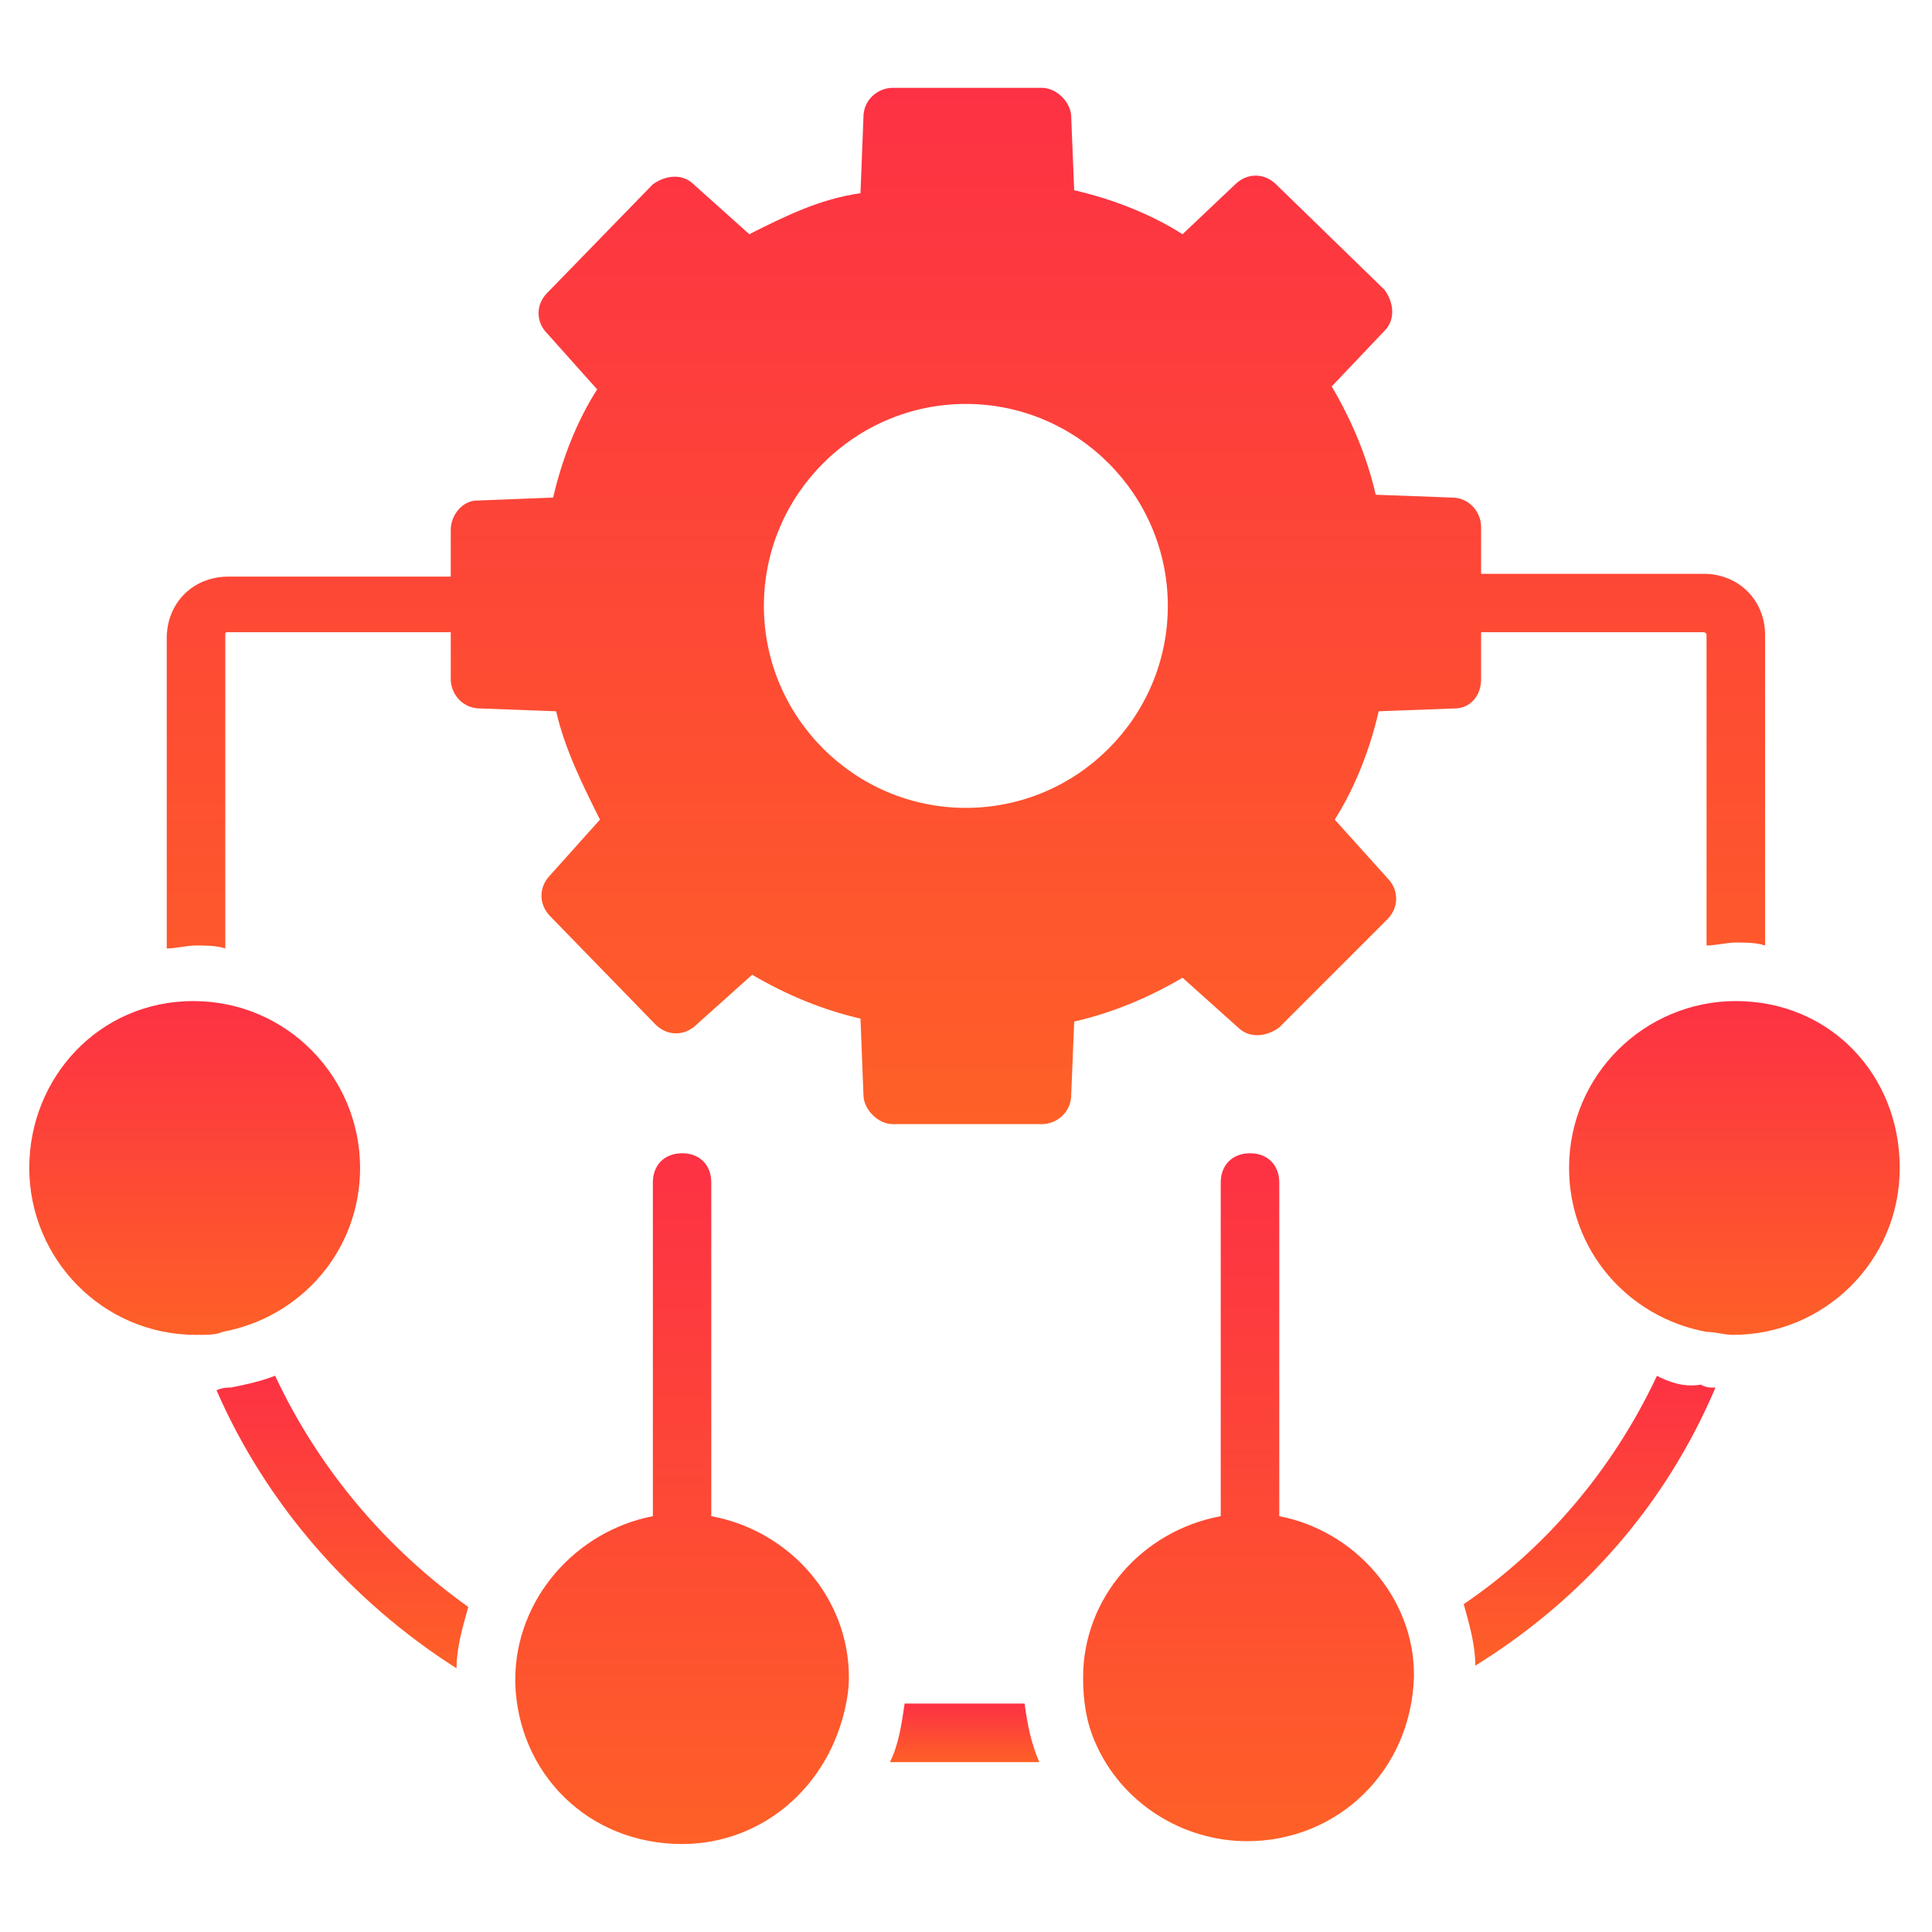
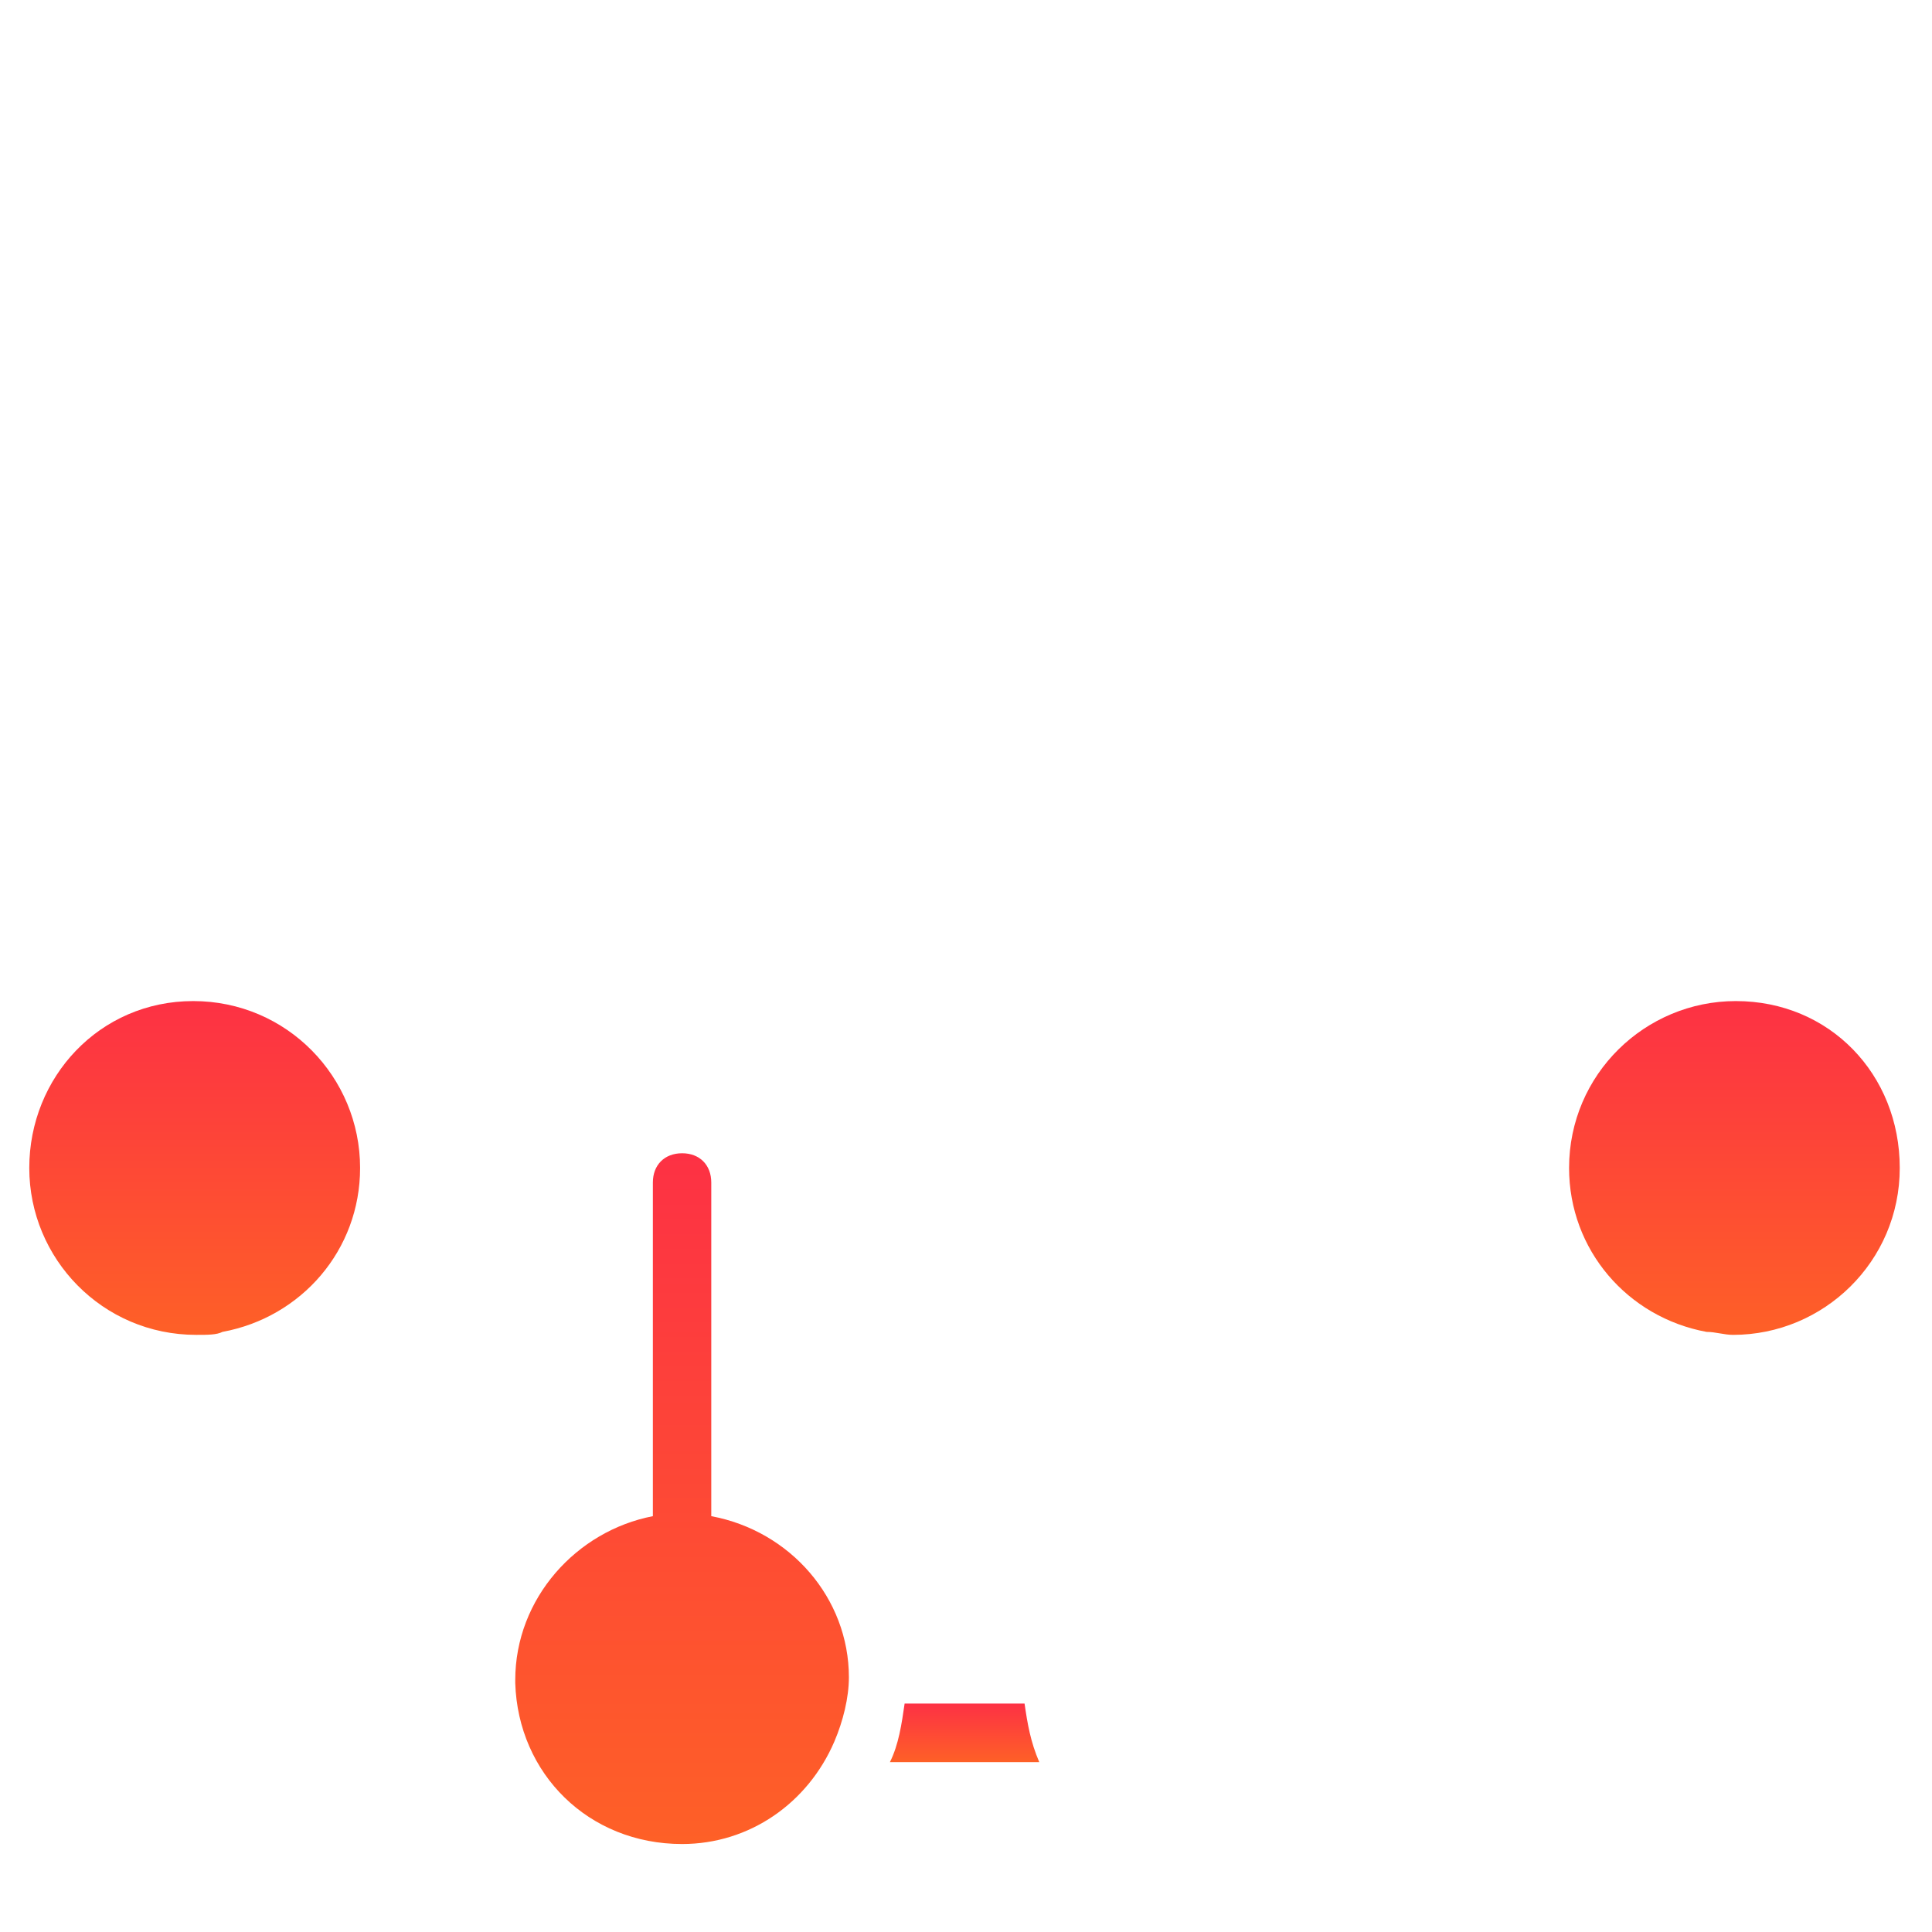
<svg xmlns="http://www.w3.org/2000/svg" width="13" height="13" viewBox="0 0 13 13" fill="none">
  <g clip-path="url(#clip0_6848_5368)">
-     <path d="M1.851 9.257C1.752 9.296 1.654 9.316 1.556 9.336C1.536 9.336 1.496 9.336 1.457 9.355C1.792 10.123 2.363 10.774 3.072 11.226C3.072 11.089 3.112 10.951 3.151 10.813C2.599 10.419 2.146 9.887 1.851 9.257Z" fill="url(#paint0_linear_6848_5368)" />
    <path d="M6.087 11.463C6.067 11.601 6.047 11.739 5.988 11.857H6.993C6.934 11.719 6.914 11.601 6.894 11.463H6.087Z" fill="url(#paint1_linear_6848_5368)" />
-     <path d="M11.149 9.258C10.853 9.888 10.4 10.42 9.849 10.794C9.888 10.932 9.927 11.07 9.927 11.208C10.656 10.755 11.208 10.124 11.543 9.337C11.503 9.337 11.483 9.337 11.444 9.317C11.326 9.337 11.227 9.297 11.149 9.258Z" fill="url(#paint2_linear_6848_5368)" />
-     <path d="M9.966 4.57V4.254H11.463C11.463 4.254 11.483 4.254 11.483 4.274V6.362C11.542 6.362 11.621 6.342 11.68 6.342C11.739 6.342 11.818 6.342 11.877 6.362V4.274C11.877 4.038 11.699 3.861 11.463 3.861H9.966V3.545C9.966 3.447 9.887 3.348 9.769 3.348L9.257 3.329C9.198 3.073 9.099 2.836 8.961 2.6L9.316 2.226C9.395 2.147 9.375 2.029 9.316 1.95L8.587 1.241C8.508 1.162 8.39 1.162 8.311 1.241L7.957 1.576C7.74 1.438 7.484 1.339 7.228 1.28L7.208 0.788C7.208 0.689 7.11 0.591 7.011 0.591H6.007C5.908 0.591 5.81 0.67 5.81 0.788L5.79 1.3C5.514 1.339 5.278 1.457 5.042 1.576L4.668 1.241C4.589 1.162 4.471 1.182 4.392 1.241L3.683 1.97C3.604 2.048 3.604 2.167 3.683 2.245L4.018 2.62C3.88 2.836 3.781 3.092 3.722 3.348L3.21 3.368C3.111 3.368 3.033 3.467 3.033 3.565V3.88H1.536C1.299 3.88 1.122 4.057 1.122 4.294V6.382C1.181 6.382 1.26 6.362 1.319 6.362C1.378 6.362 1.457 6.362 1.516 6.382V4.274C1.516 4.254 1.516 4.254 1.536 4.254H3.033V4.57C3.033 4.668 3.111 4.767 3.23 4.767L3.742 4.786C3.801 5.042 3.919 5.279 4.037 5.515L3.702 5.889C3.624 5.968 3.624 6.086 3.702 6.165L4.411 6.894C4.49 6.973 4.608 6.973 4.687 6.894L5.061 6.559C5.298 6.697 5.534 6.795 5.79 6.854L5.81 7.367C5.81 7.465 5.908 7.564 6.007 7.564H7.011C7.11 7.564 7.208 7.485 7.208 7.367L7.228 6.874C7.484 6.815 7.721 6.717 7.957 6.579L8.331 6.914C8.41 6.992 8.528 6.973 8.607 6.914L9.336 6.185C9.414 6.106 9.414 5.988 9.336 5.909L8.981 5.515C9.119 5.298 9.218 5.042 9.277 4.786L9.789 4.767C9.887 4.767 9.966 4.688 9.966 4.57ZM6.499 2.718C7.248 2.718 7.858 3.329 7.858 4.077C7.858 4.826 7.248 5.436 6.499 5.436C5.751 5.436 5.14 4.826 5.14 4.077C5.14 3.329 5.751 2.718 6.499 2.718Z" fill="url(#paint3_linear_6848_5368)" />
    <path d="M11.68 6.736C11.07 6.736 10.558 7.229 10.558 7.859C10.558 8.411 10.952 8.864 11.483 8.962C11.543 8.962 11.602 8.982 11.661 8.982C12.271 8.982 12.783 8.489 12.783 7.859C12.783 7.229 12.311 6.736 11.68 6.736Z" fill="url(#paint4_linear_6848_5368)" />
    <path d="M2.423 7.859C2.423 7.248 1.931 6.736 1.3 6.736C0.67 6.736 0.197 7.248 0.197 7.859C0.197 8.47 0.69 8.982 1.32 8.982C1.399 8.982 1.458 8.982 1.497 8.962C2.029 8.864 2.423 8.411 2.423 7.859Z" fill="url(#paint5_linear_6848_5368)" />
    <path d="M4.786 10.202V7.957C4.786 7.839 4.708 7.76 4.59 7.76C4.471 7.76 4.393 7.839 4.393 7.957V10.202C3.88 10.301 3.467 10.754 3.467 11.305V11.325C3.486 11.935 3.959 12.408 4.59 12.408C5.043 12.408 5.436 12.133 5.614 11.719C5.673 11.581 5.712 11.423 5.712 11.286C5.712 10.754 5.318 10.301 4.786 10.202Z" fill="url(#paint6_linear_6848_5368)" />
-     <path d="M8.608 10.202V7.957C8.608 7.839 8.529 7.76 8.411 7.76C8.293 7.76 8.214 7.839 8.214 7.957V10.202C7.682 10.301 7.288 10.754 7.288 11.286C7.288 11.443 7.308 11.581 7.367 11.719C7.544 12.133 7.958 12.389 8.391 12.389C9.002 12.389 9.494 11.916 9.514 11.286V11.266C9.514 10.754 9.12 10.301 8.608 10.202Z" fill="url(#paint7_linear_6848_5368)" />
  </g>
  <defs>
    <linearGradient id="paint0_linear_6848_5368" x1="2.321" y1="11.226" x2="2.321" y2="9.257" gradientUnits="userSpaceOnUse">
      <stop stop-color="#FE6027" />
      <stop offset="1" stop-color="#FD3144" />
    </linearGradient>
    <linearGradient id="paint1_linear_6848_5368" x1="6.501" y1="11.857" x2="6.501" y2="11.463" gradientUnits="userSpaceOnUse">
      <stop stop-color="#FE6027" />
      <stop offset="1" stop-color="#FD3144" />
    </linearGradient>
    <linearGradient id="paint2_linear_6848_5368" x1="10.713" y1="11.208" x2="10.713" y2="9.258" gradientUnits="userSpaceOnUse">
      <stop stop-color="#FE6027" />
      <stop offset="1" stop-color="#FD3144" />
    </linearGradient>
    <linearGradient id="paint3_linear_6848_5368" x1="6.609" y1="7.564" x2="6.609" y2="0.591" gradientUnits="userSpaceOnUse">
      <stop stop-color="#FE6027" />
      <stop offset="1" stop-color="#FD3144" />
    </linearGradient>
    <linearGradient id="paint4_linear_6848_5368" x1="11.693" y1="8.982" x2="11.693" y2="6.736" gradientUnits="userSpaceOnUse">
      <stop stop-color="#FE6027" />
      <stop offset="1" stop-color="#FD3144" />
    </linearGradient>
    <linearGradient id="paint5_linear_6848_5368" x1="1.333" y1="8.982" x2="1.333" y2="6.736" gradientUnits="userSpaceOnUse">
      <stop stop-color="#FE6027" />
      <stop offset="1" stop-color="#FD3144" />
    </linearGradient>
    <linearGradient id="paint6_linear_6848_5368" x1="4.612" y1="12.408" x2="4.612" y2="7.76" gradientUnits="userSpaceOnUse">
      <stop stop-color="#FE6027" />
      <stop offset="1" stop-color="#FD3144" />
    </linearGradient>
    <linearGradient id="paint7_linear_6848_5368" x1="8.424" y1="12.389" x2="8.424" y2="7.76" gradientUnits="userSpaceOnUse">
      <stop stop-color="#FE6027" />
      <stop offset="1" stop-color="#FD3144" />
    </linearGradient>
    <clipPath id="clip0_6848_5368">
      <rect width="13" height="13" fill="white" />
    </clipPath>
  </defs>
</svg>